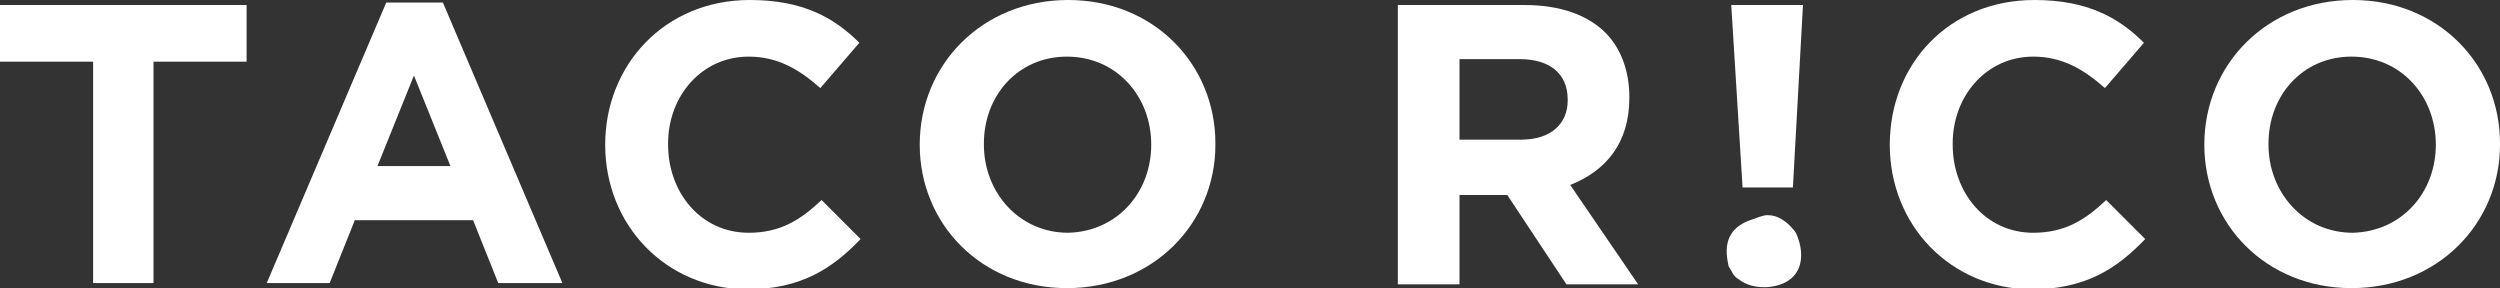
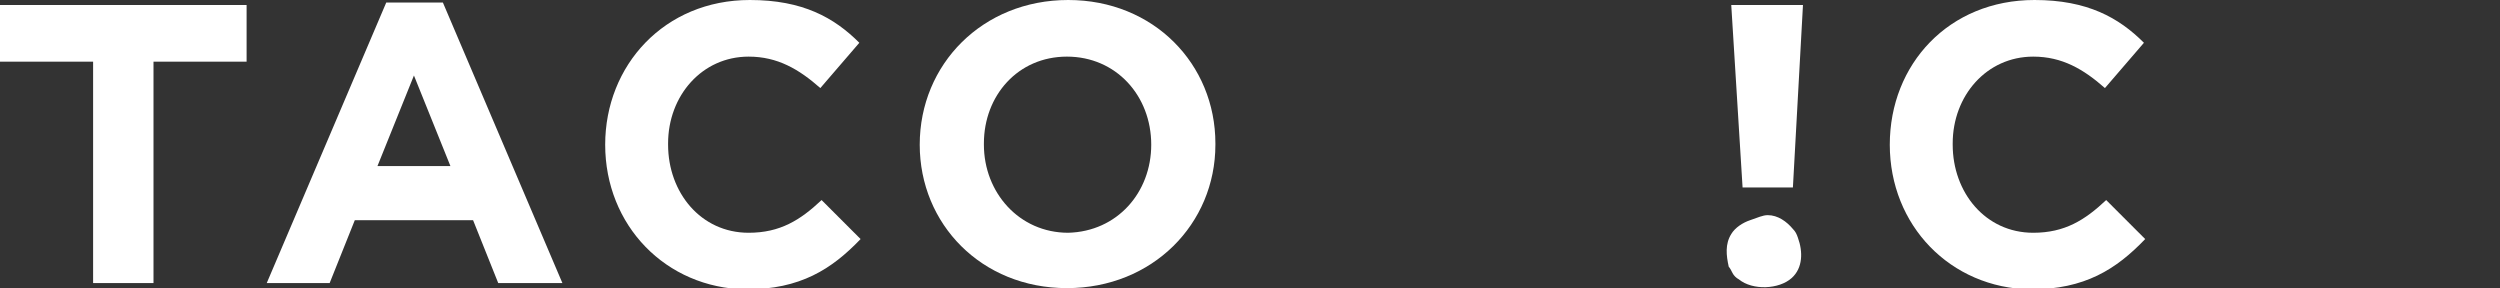
<svg xmlns="http://www.w3.org/2000/svg" version="1.1" id="レイヤー_1" x="0px" y="0px" viewBox="0 0 198.7 22.9" enable-background="new 0 0 198.7 22.9" xml:space="preserve">
  <rect x="0" y="0" width="198.7" height="22.9" fill="#333333" stroke="none" />
  <g>
    <path fill="#FFFFFF" d="M7.4,4.9H0V0.4h19.6v4.5h-7.4v17.6H7.4V4.9z" />
    <path fill="#FFFFFF" d="M30.7,0.2h4.5l9.5,22.3h-5.1l-2-5h-9.4l-2,5h-5L30.7,0.2z M35.8,13.2l-2.9-7.2l-2.9,7.2H35.8z" />
    <path fill="#FFFFFF" d="M48.1,11.5L48.1,11.5C48.1,5.2,52.8,0,59.6,0c4.2,0,6.7,1.4,8.7,3.4L65.2,7c-1.7-1.5-3.4-2.5-5.7-2.5   c-3.7,0-6.4,3.1-6.4,6.9v0.1c0,3.8,2.6,7,6.4,7c2.5,0,4.1-1,5.8-2.6l3.1,3.1c-2.3,2.4-4.8,4-9.1,4C52.9,22.9,48.1,17.9,48.1,11.5z" />
    <path fill="#FFFFFF" d="M73.1,11.5L73.1,11.5c0-6.4,5-11.5,11.8-11.5c6.8,0,11.7,5.1,11.7,11.4v0.1c0,6.3-5,11.4-11.8,11.4   C78,22.9,73.1,17.8,73.1,11.5z M91.5,11.5L91.5,11.5c0-3.9-2.8-7-6.7-7c-3.9,0-6.6,3.1-6.6,6.9v0.1c0,3.8,2.8,7,6.7,7   C88.8,18.4,91.5,15.3,91.5,11.5z" />
-     <path fill="#FFFFFF" d="M111.1,0.4h10.1c2.8,0,5,0.8,6.4,2.2c1.2,1.2,1.9,3,1.9,5.1v0.1c0,3.6-1.9,5.8-4.7,6.9l5.4,7.9h-5.7   l-4.7-7.1h-3.8v7.1h-4.9V0.4z M120.9,11.1c2.4,0,3.7-1.3,3.7-3.1V7.9c0-2.1-1.5-3.2-3.8-3.2h-4.8v6.4H120.9z" />
    <path fill="#FFFFFF" d="M150.2,11.5L150.2,11.5c0-6.4,4.7-11.5,11.5-11.5c4.2,0,6.7,1.4,8.7,3.4L167.3,7c-1.7-1.5-3.4-2.5-5.7-2.5   c-3.7,0-6.4,3.1-6.4,6.9v0.1c0,3.8,2.6,7,6.4,7c2.5,0,4.1-1,5.8-2.6l3.1,3.1c-2.3,2.4-4.8,4-9.1,4C155,22.9,150.2,17.9,150.2,11.5z   " />
-     <path fill="#FFFFFF" d="M175.2,11.5L175.2,11.5c0-6.4,5-11.5,11.8-11.5c6.8,0,11.7,5.1,11.7,11.4v0.1c0,6.3-5,11.4-11.8,11.4   C180.1,22.9,175.2,17.8,175.2,11.5z M193.6,11.5L193.6,11.5c0-3.9-2.8-7-6.7-7c-3.9,0-6.6,3.1-6.6,6.9v0.1c0,3.8,2.8,7,6.7,7   C190.9,18.4,193.6,15.3,193.6,11.5z" />
    <g>
      <path fill="#FFFFFF" d="M137.6,0.4h5.7l-0.8,14.5h-4L137.6,0.4z" />
      <path fill="#FFFFFF" d="M140.5,17.1c0.8,0,1.5,0.5,2,1.1c0.2,0.2,0.3,0.4,0.4,0.7c0.4,1.1,0.4,2.4-0.5,3.2c-1,0.9-3.1,1-4.2,0.1    c-0.2-0.1-0.4-0.3-0.5-0.5c-0.1-0.2-0.2-0.4-0.3-0.5c-0.2-0.9-0.3-1.8,0.2-2.6c0.3-0.5,0.9-0.9,1.5-1.1    C139.7,17.3,140.1,17.1,140.5,17.1z" />
    </g>
  </g>
</svg>